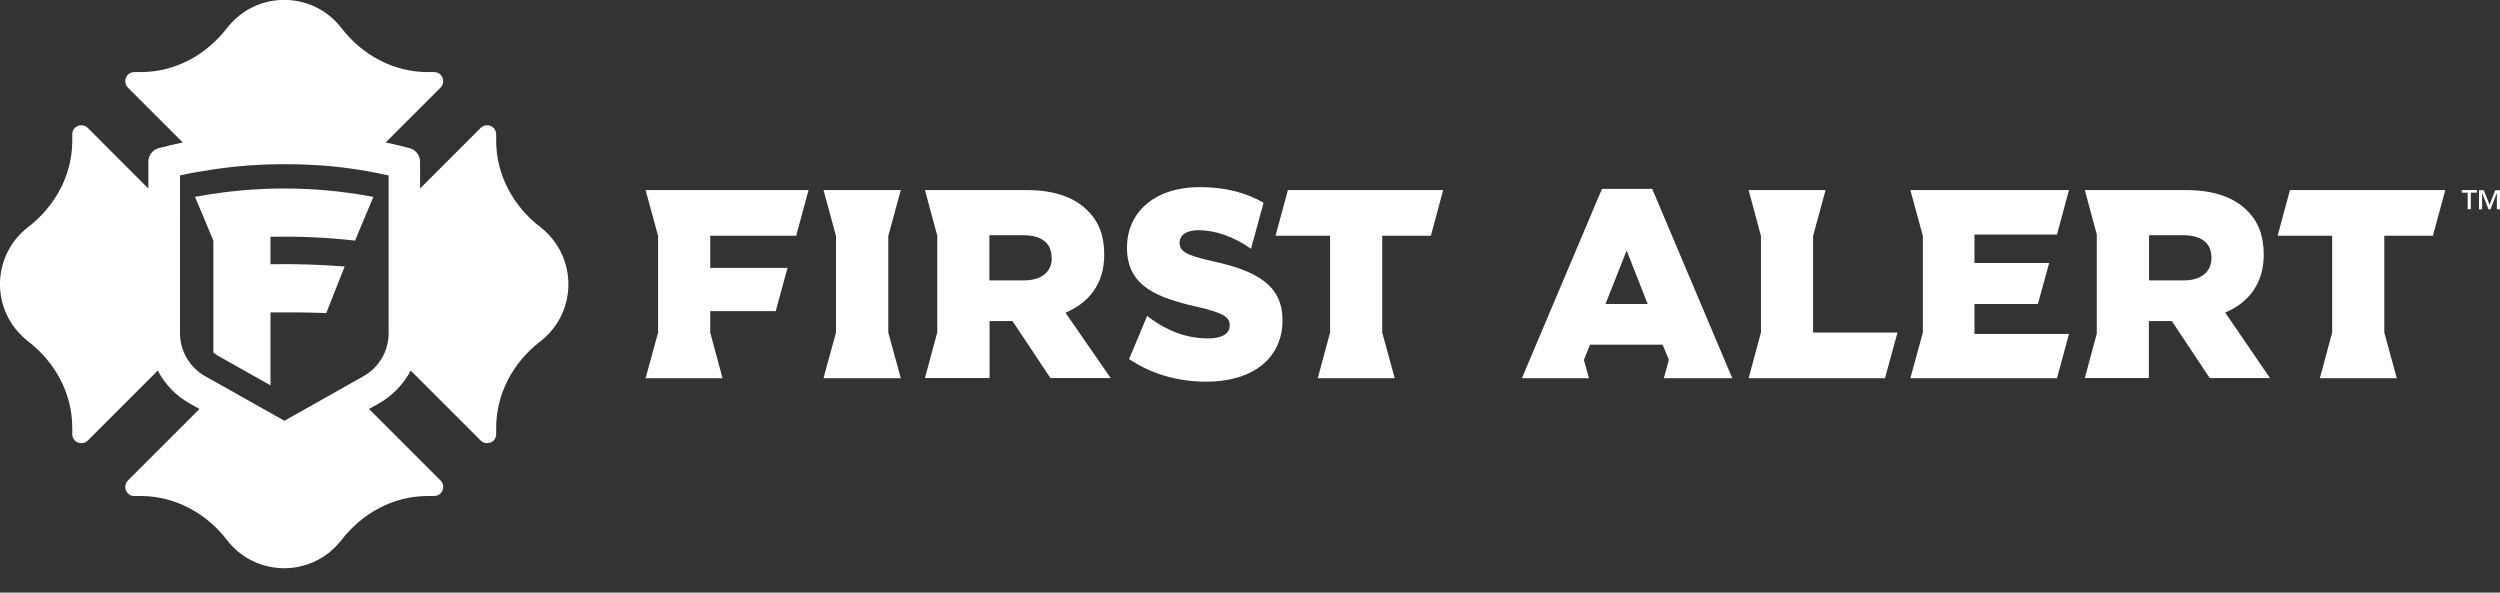
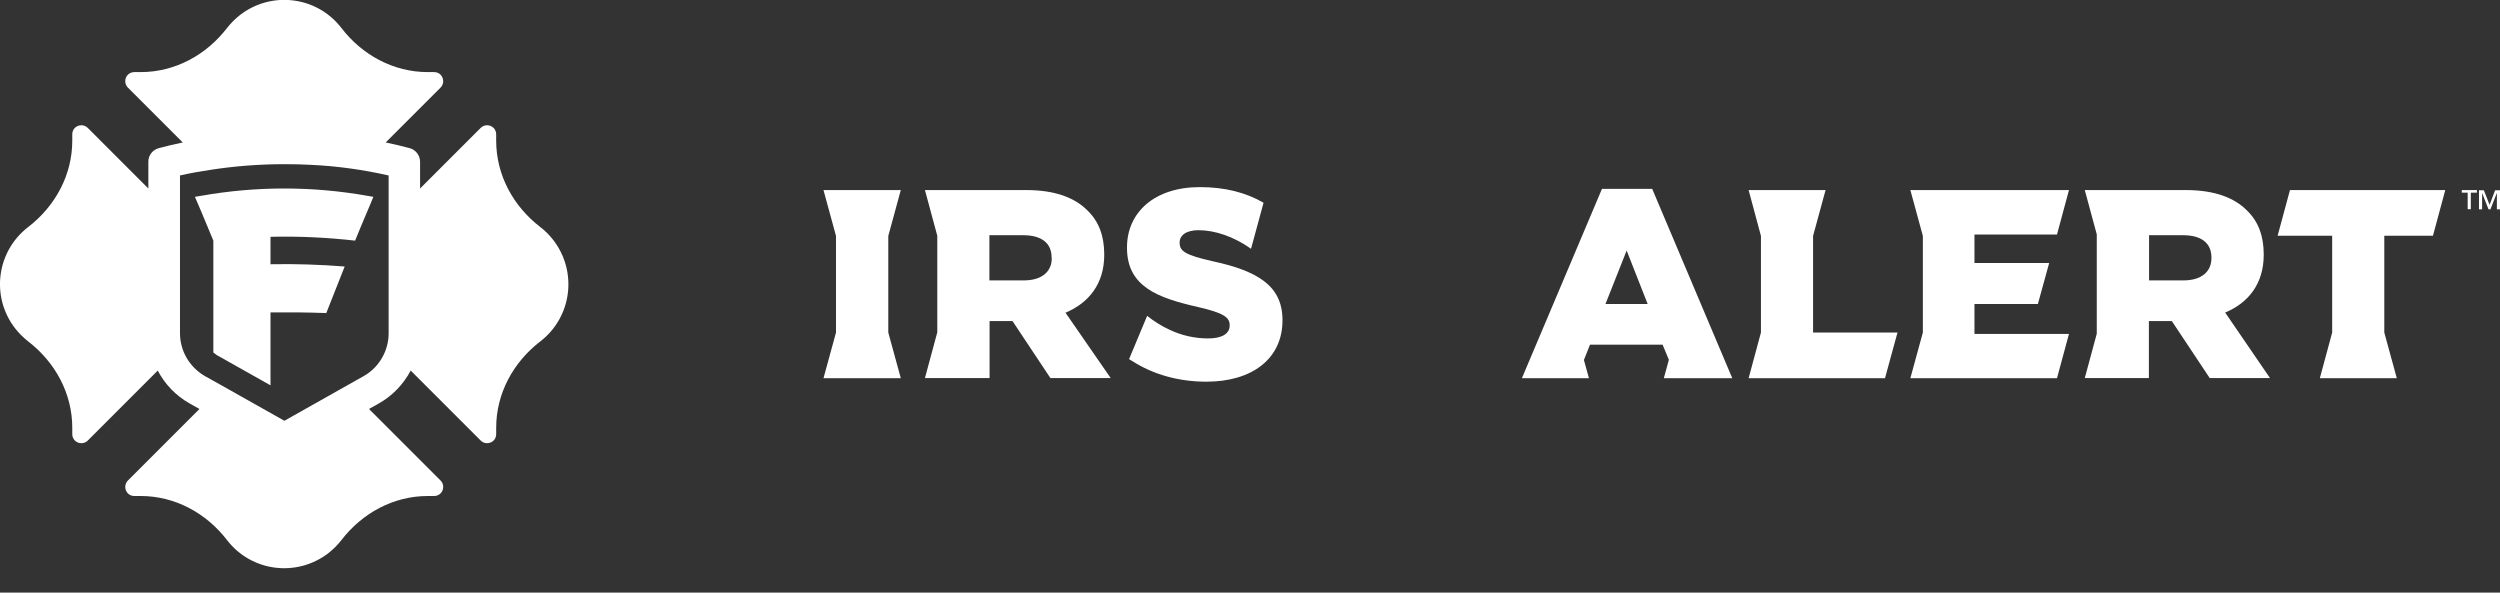
<svg xmlns="http://www.w3.org/2000/svg" height="341.1px" id="Layer_1" style="enable-background:new 0 0 1439 341.1;" version="1.1" viewBox="0 0 1439 341.1" width="1439px" x="0px" y="0px">
  <rect x="0" y="0" width="1439" height="341.1" fill="#333333" stroke="none" />
  <style type="text/css">
	.st0{fill:#FFFFFF;}
</style>
  <polygon class="st0" points="1043.6,135.8 1050.8,109.4 1006.5,109.4 1013.6,135.8 1013.6,191.4 1006.5,217.7 1085,217.7 &#10; 1092.2,191.4 1043.6,191.4" />
  <polygon class="st0" points="1184,135 1190.9,109.4 1099.6,109.4 1106.8,135.8 1106.8,191.4 1099.6,217.7 1184,217.7 1190.9,192.2 &#10; 1136.5,192.2 1136.5,175 1173,175 1179.5,151.4 1136.5,151.4 1136.5,135" />
  <polygon class="st0" points="1400.4,135.7 1407.5,109.4 1318.1,109.4 1311,135.7 1342.4,135.7 1342.4,191.4 1335.3,217.7 &#10; 1379.6,217.7 1372.4,191.4 1372.4,135.7" />
  <path class="st0" d="M922.1,108.7L876,217.7h38.6l-2.9-10.5l3.5-8.8h41.8l3.6,8.7l-2.9,10.6h39.4L951,108.7H922.1z M924.1,175&#10; l12.2-30.8l12.1,30.8L924.1,175z" />
  <path class="st0" d="M1303,146.7v-0.3c0-10.7-3.2-19-9.6-25.2c-7.3-7.4-18.7-11.8-35.3-11.8H1200l6.9,25.5v57.2l-6.9,25.5h36.9&#10; v-32.8h13.2l21.8,32.8h34.7l-25.8-37.7C1294.2,174.3,1303,163.3,1303,146.7z M1272.9,148.6c0,7.9-5.9,12.8-16.1,12.8H1237v-26h19.7&#10; c10.1,0,16.2,4.3,16.2,12.8V148.6z" />
  <polygon class="st0" points="518.5,109.4 474,109.4 481.2,135.8 481.2,191.4 474,217.7 518.5,217.7 511.3,191.4 511.3,135.8" />
  <path class="st0" d="M697.7,150.3c-15-3.4-18.7-5.6-18.7-10.5v-0.3c0-3.9,3.6-7,10.8-7c9.6,0,20.4,3.7,30.3,10.7l7.2-26.5&#10; c-10.2-5.9-22.2-9-36.7-9c-26,0-41.9,14.5-41.9,34.7v0.3c0,22.3,17.8,28.8,40.8,34c14.7,3.4,18.3,5.9,18.3,10.4v0.3&#10; c0,4.6-4.3,7.4-12.4,7.4c-7.7,0-15.3-1.7-22.2-5c-4.6-2.1-8.9-4.8-12.9-8l0,0l-10.4,24.9c0.6,0.4,1.2,0.8,1.8,1.1&#10; c12.2,7.9,27.1,11.9,42.7,11.9c26.3,0,43.8-13.2,43.8-35.3V184C738.1,163.7,722.6,155.7,697.7,150.3z" />
-   <polygon class="st0" points="734.2,135.7 765.6,135.7 765.6,191.4 758.5,217.7 802.8,217.7 795.6,191.4 795.6,135.7 823.6,135.7 &#10; 830.7,109.4 741.3,109.4" />
-   <polygon class="st0" points="371.6,109.4 371.6,109.4 378.8,135.8 378.8,191.4 371.6,217.7 415.9,217.7 415.9,217.7 408.8,191.4 &#10; 408.8,179.1 446.5,179.1 453.3,154.2 408.8,154.2 408.8,135.7 458.3,135.7 465.4,109.4 371.6,109.4" />
  <path class="st0" d="M635.6,146.7v-0.3c0-10.7-3.2-19-9.6-25.2c-7.3-7.4-18.7-11.8-35.3-11.8h-58.3l7.1,26.3v55.6l-7.1,26.3h37.2&#10; v-32.8h13.2l21.8,32.8h34.7L613.3,180C626.8,174.3,635.6,163.3,635.6,146.7z M605.4,148.6c0,7.9-5.9,12.8-16.1,12.8h-19.8v-26h19.6&#10; c10.1,0,16.2,4.3,16.2,12.8V148.6z" />
  <path class="st0" d="M1425.7,110.9h-3.5v9.5h-1.8v-9.5h-3.4v-1.5h8.7V110.9z M1439,120.5h-1.8v-9.2h-0.1l-3.6,9.2h-1.1l-3.6-9.2&#10; h-0.1v9.2h-1.8v-11h2.8l3.3,8.4l3.2-8.4h2.8L1439,120.5z" />
  <path class="st0" d="M311,130.7c-15.6-12-25.4-30-25.4-49.7v-3.7c0-2.9-2.3-5.2-5.2-5.2c-1.4,0-2.7,0.5-3.7,1.5l-34.9,34.9V93.2&#10; c0-3.7-2.4-6.9-5.9-7.9c-4.5-1.2-9.1-2.3-13.9-3.3l31.6-31.6c2-2,2-5.3,0-7.4c-1-1-2.3-1.5-3.7-1.5h-3.7c-19.7,0-37.7-9.8-49.7-25.4&#10; c-14-18.2-40.1-21.5-58.3-7.5c-2.8,2.2-5.3,4.7-7.5,7.5c-12,15.6-30,25.4-49.7,25.4h-3.7c-2.9,0-5.2,2.3-5.2,5.2&#10; c0,1.4,0.5,2.7,1.5,3.7l31.6,31.6c-4.8,1-9.4,2.1-13.9,3.3c-3.5,1-6,4.2-5.9,7.9v15.3L50.5,73.6c-2-2-5.3-2-7.4,0&#10; c-1,1-1.5,2.3-1.5,3.7v3.7c0,19.7-9.8,37.7-25.4,49.7C-2,144.7-5.4,170.8,8.7,189c2.2,2.8,4.7,5.3,7.5,7.5&#10; c15.6,12,25.4,30,25.4,49.7v3.7c0,2.9,2.3,5.2,5.2,5.2c1.4,0,2.7-0.5,3.7-1.5l40.3-40.3c4.1,7.9,10.5,14.5,18.3,18.9l5.7,3.2&#10; l-41.2,41.2c-2,2-2,5.3,0,7.4c1,1,2.3,1.5,3.7,1.5h3.7c19.7,0,37.7,9.8,49.7,25.4c14,18.2,40.1,21.5,58.3,7.5&#10; c2.8-2.2,5.3-4.7,7.5-7.5c12-15.6,30-25.4,49.7-25.4h3.7c2.9,0,5.2-2.3,5.2-5.2c0-1.4-0.5-2.7-1.5-3.7l-41.2-41.2l5.7-3.2&#10; c7.8-4.4,14.1-11,18.3-18.9l40.3,40.3c2,2,5.3,2,7.4,0c1-1,1.5-2.3,1.5-3.7v-3.7c0-19.7,9.8-37.7,25.4-49.7&#10; c18.2-14,21.5-40.1,7.5-58.3C316.3,135.4,313.8,132.8,311,130.7L311,130.7z M223.7,191.8c0,10.2-5.5,19.7-14.4,24.7l-45.6,25.7&#10; l-35.5-20l-10.2-5.7c-8.9-5.1-14.4-14.5-14.4-24.7l0-65.1V101c5.6-1.3,11.4-2.3,17.3-3.2c14.1-2.2,28.4-3.3,42.7-3.3&#10; c5.3,0,10.5,0.1,15.7,0.4c14.9,0.7,29.8,2.8,44.4,6.1V191.8z" />
  <path class="st0" d="M115.8,112.7c-1.2,0.2-2.4,0.4-3.6,0.6c1.2,2.8,2.4,5.6,3.6,8.4c2.3,5.5,4.6,11.1,7,16.8c0,21.5,0,43,0,64.4&#10; c0.6,0.5,1.3,1,2,1.5l30.9,17.4l0-42c10.7-0.1,21.4,0,32.1,0.4c3.5-9,7.1-18,10.6-26.8c-14.2-1.1-28.5-1.6-42.7-1.3&#10; c0-5.3,0-10.6,0-15.8c16.3-0.4,32.6,0.4,48.7,2.2c2.3-5.7,4.7-11.3,7-16.8c1.2-2.8,2.4-5.6,3.5-8.4c-1.2-0.2-2.4-0.4-3.5-0.6&#10; C179.8,107.1,147.4,107.1,115.8,112.7z" />
</svg>